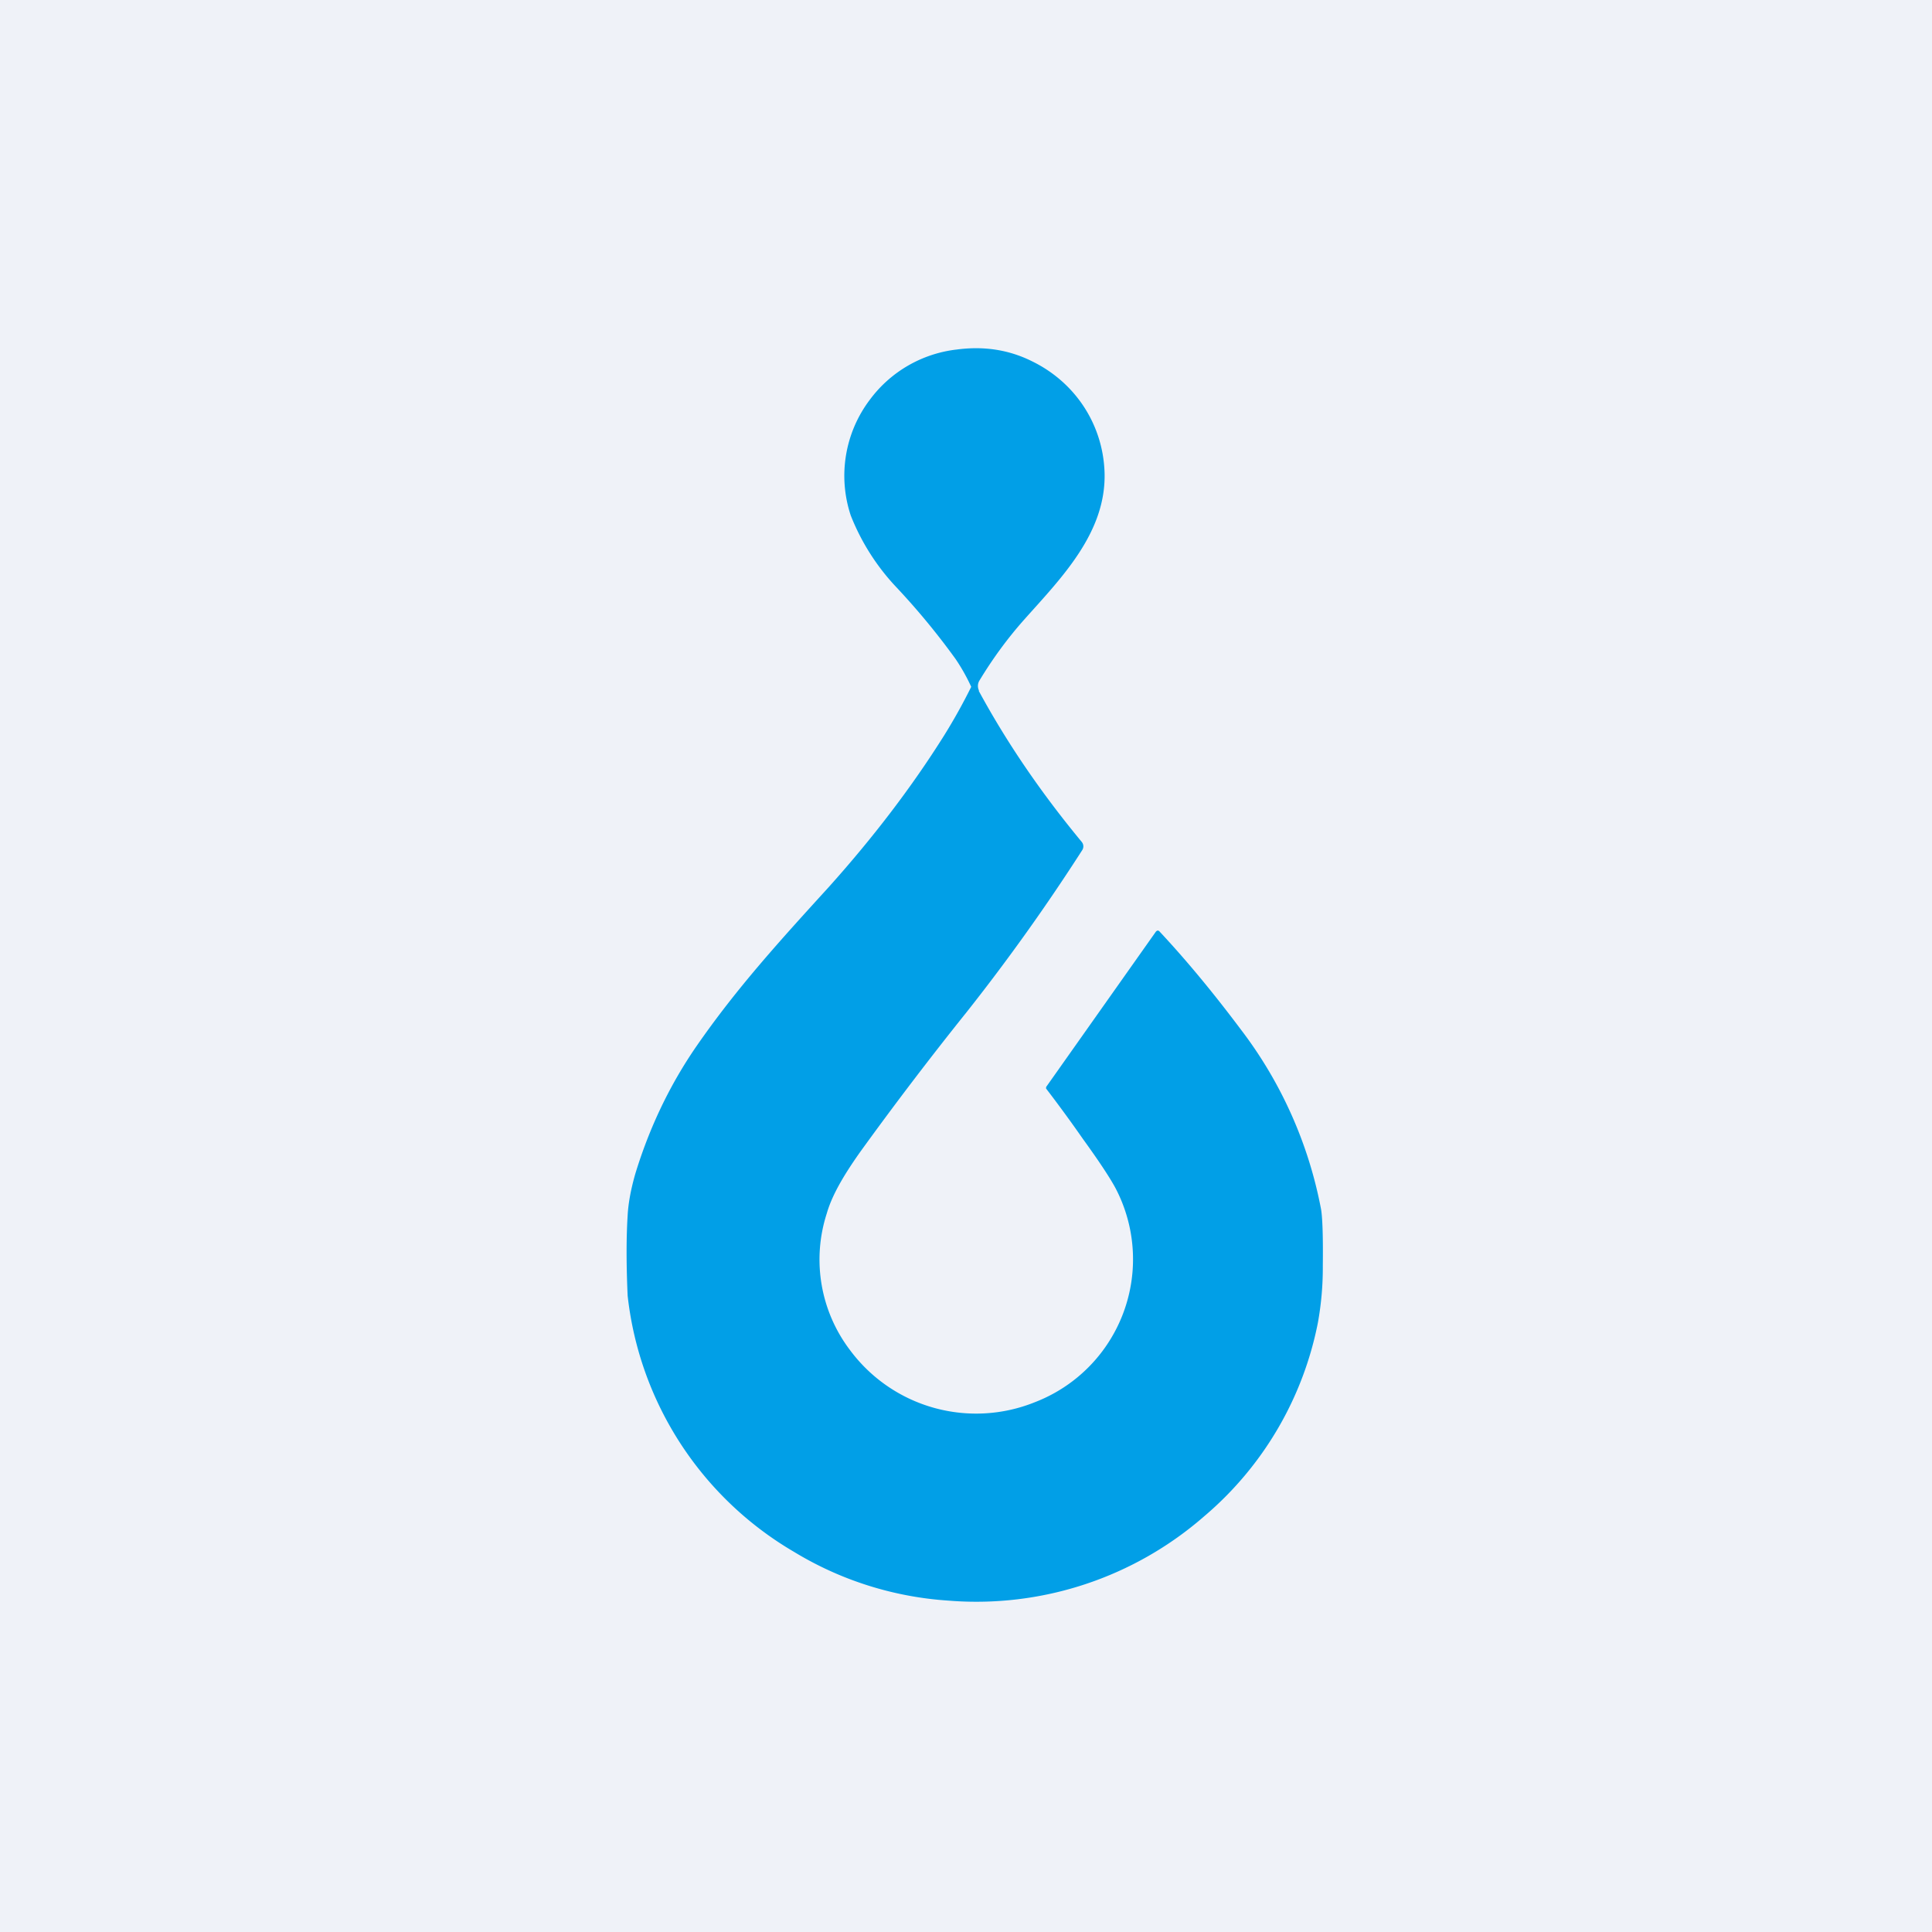
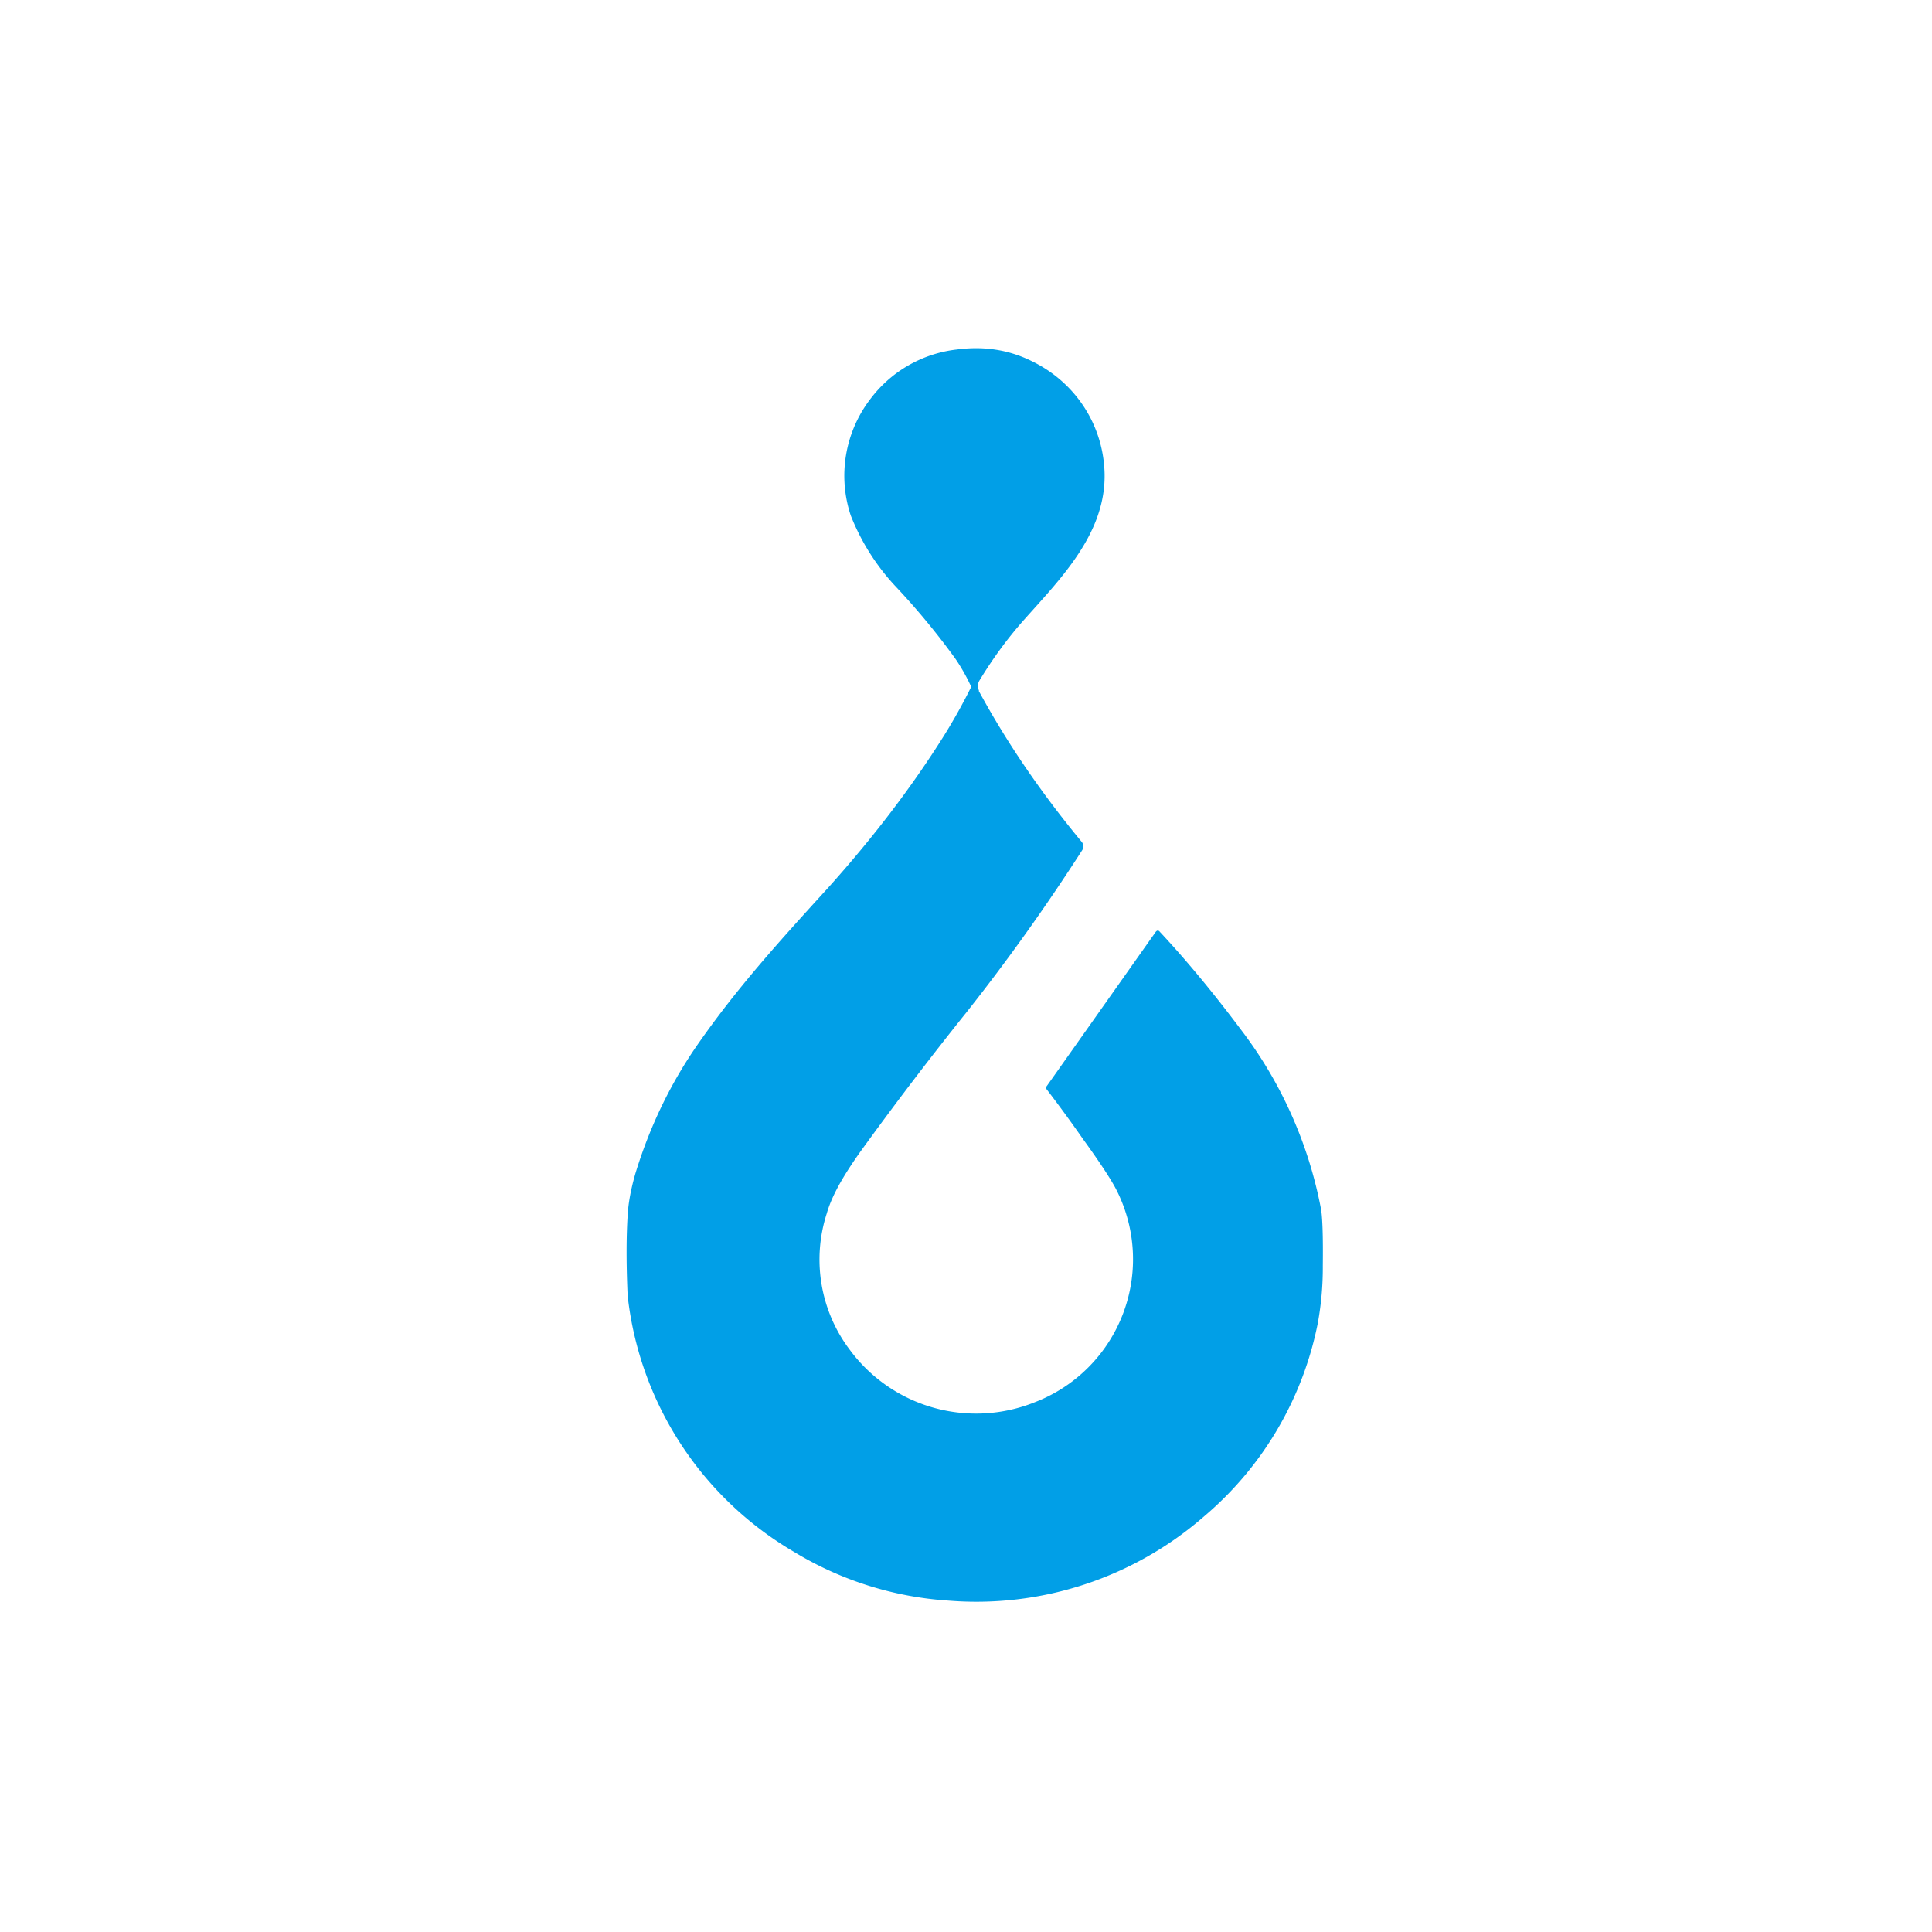
<svg xmlns="http://www.w3.org/2000/svg" viewBox="0 0 55.5 55.5">
-   <path d="M 0,0 H 55.5 V 55.5 H 0 Z" fill="rgb(239, 242, 248)" />
  <path d="M 28.11,19.835 C 28.93,21.35 29.92,22.79 31.07,24.18 A 0.2,0.2 0 0,1 31.09,24.42 A 58.06,58.06 0 0,1 27.78,29.06 A 101.2,101.2 0 0,0 24.69,33.12 C 24.34,33.62 23.92,34.26 23.75,34.86 A 4.3,4.3 0 0,0 24.43,38.8 A 4.51,4.51 0 0,0 29.73,40.28 A 4.4,4.4 0 0,0 32.06,34.16 C 31.92,33.89 31.61,33.41 31.11,32.72 A 39.17,39.17 0 0,0 30.05,31.27 C 30.05,31.24 30.05,31.22 30.07,31.2 L 33.2,26.77 C 33.24,26.72 33.28,26.72 33.32,26.77 C 34.16,27.67 34.93,28.62 35.65,29.58 A 12.26,12.26 0 0,1 37.95,34.74 C 37.99,34.98 38.01,35.52 38,36.36 A 8.89,8.89 0 0,1 37.86,37.99 A 9.75,9.75 0 0,1 34.59,43.56 A 9.95,9.95 0 0,1 27.24,45.98 A 9.76,9.76 0 0,1 22.81,44.58 A 9.77,9.77 0 0,1 18.03,37.22 C 17.99,36.32 17.99,35.55 18.03,34.92 C 18.05,34.54 18.13,34.14 18.25,33.72 C 18.65,32.41 19.23,31.18 20.01,30.05 C 21.16,28.39 22.38,27.05 23.81,25.48 C 25.11,24.03 26.21,22.58 27.12,21.13 A 16.35,16.35 0 0,0 27.9,19.73 A 5.53,5.53 0 0,0 27.45,18.93 A 20.8,20.8 0 0,0 25.76,16.88 A 6.44,6.44 0 0,1 24.44,14.81 A 3.62,3.62 0 0,1 24.99,11.48 A 3.62,3.62 0 0,1 27.49,10.04 C 28.25,9.94 28.97,10.04 29.65,10.38 C 30.88,10.98 31.68,12.18 31.73,13.56 C 31.79,15.3 30.48,16.61 29.43,17.79 C 28.94,18.34 28.51,18.93 28.13,19.56 A 0.3,0.3 0 0,0 28.13,19.85 Z" fill="rgb(1, 159, 231)" />
</svg>